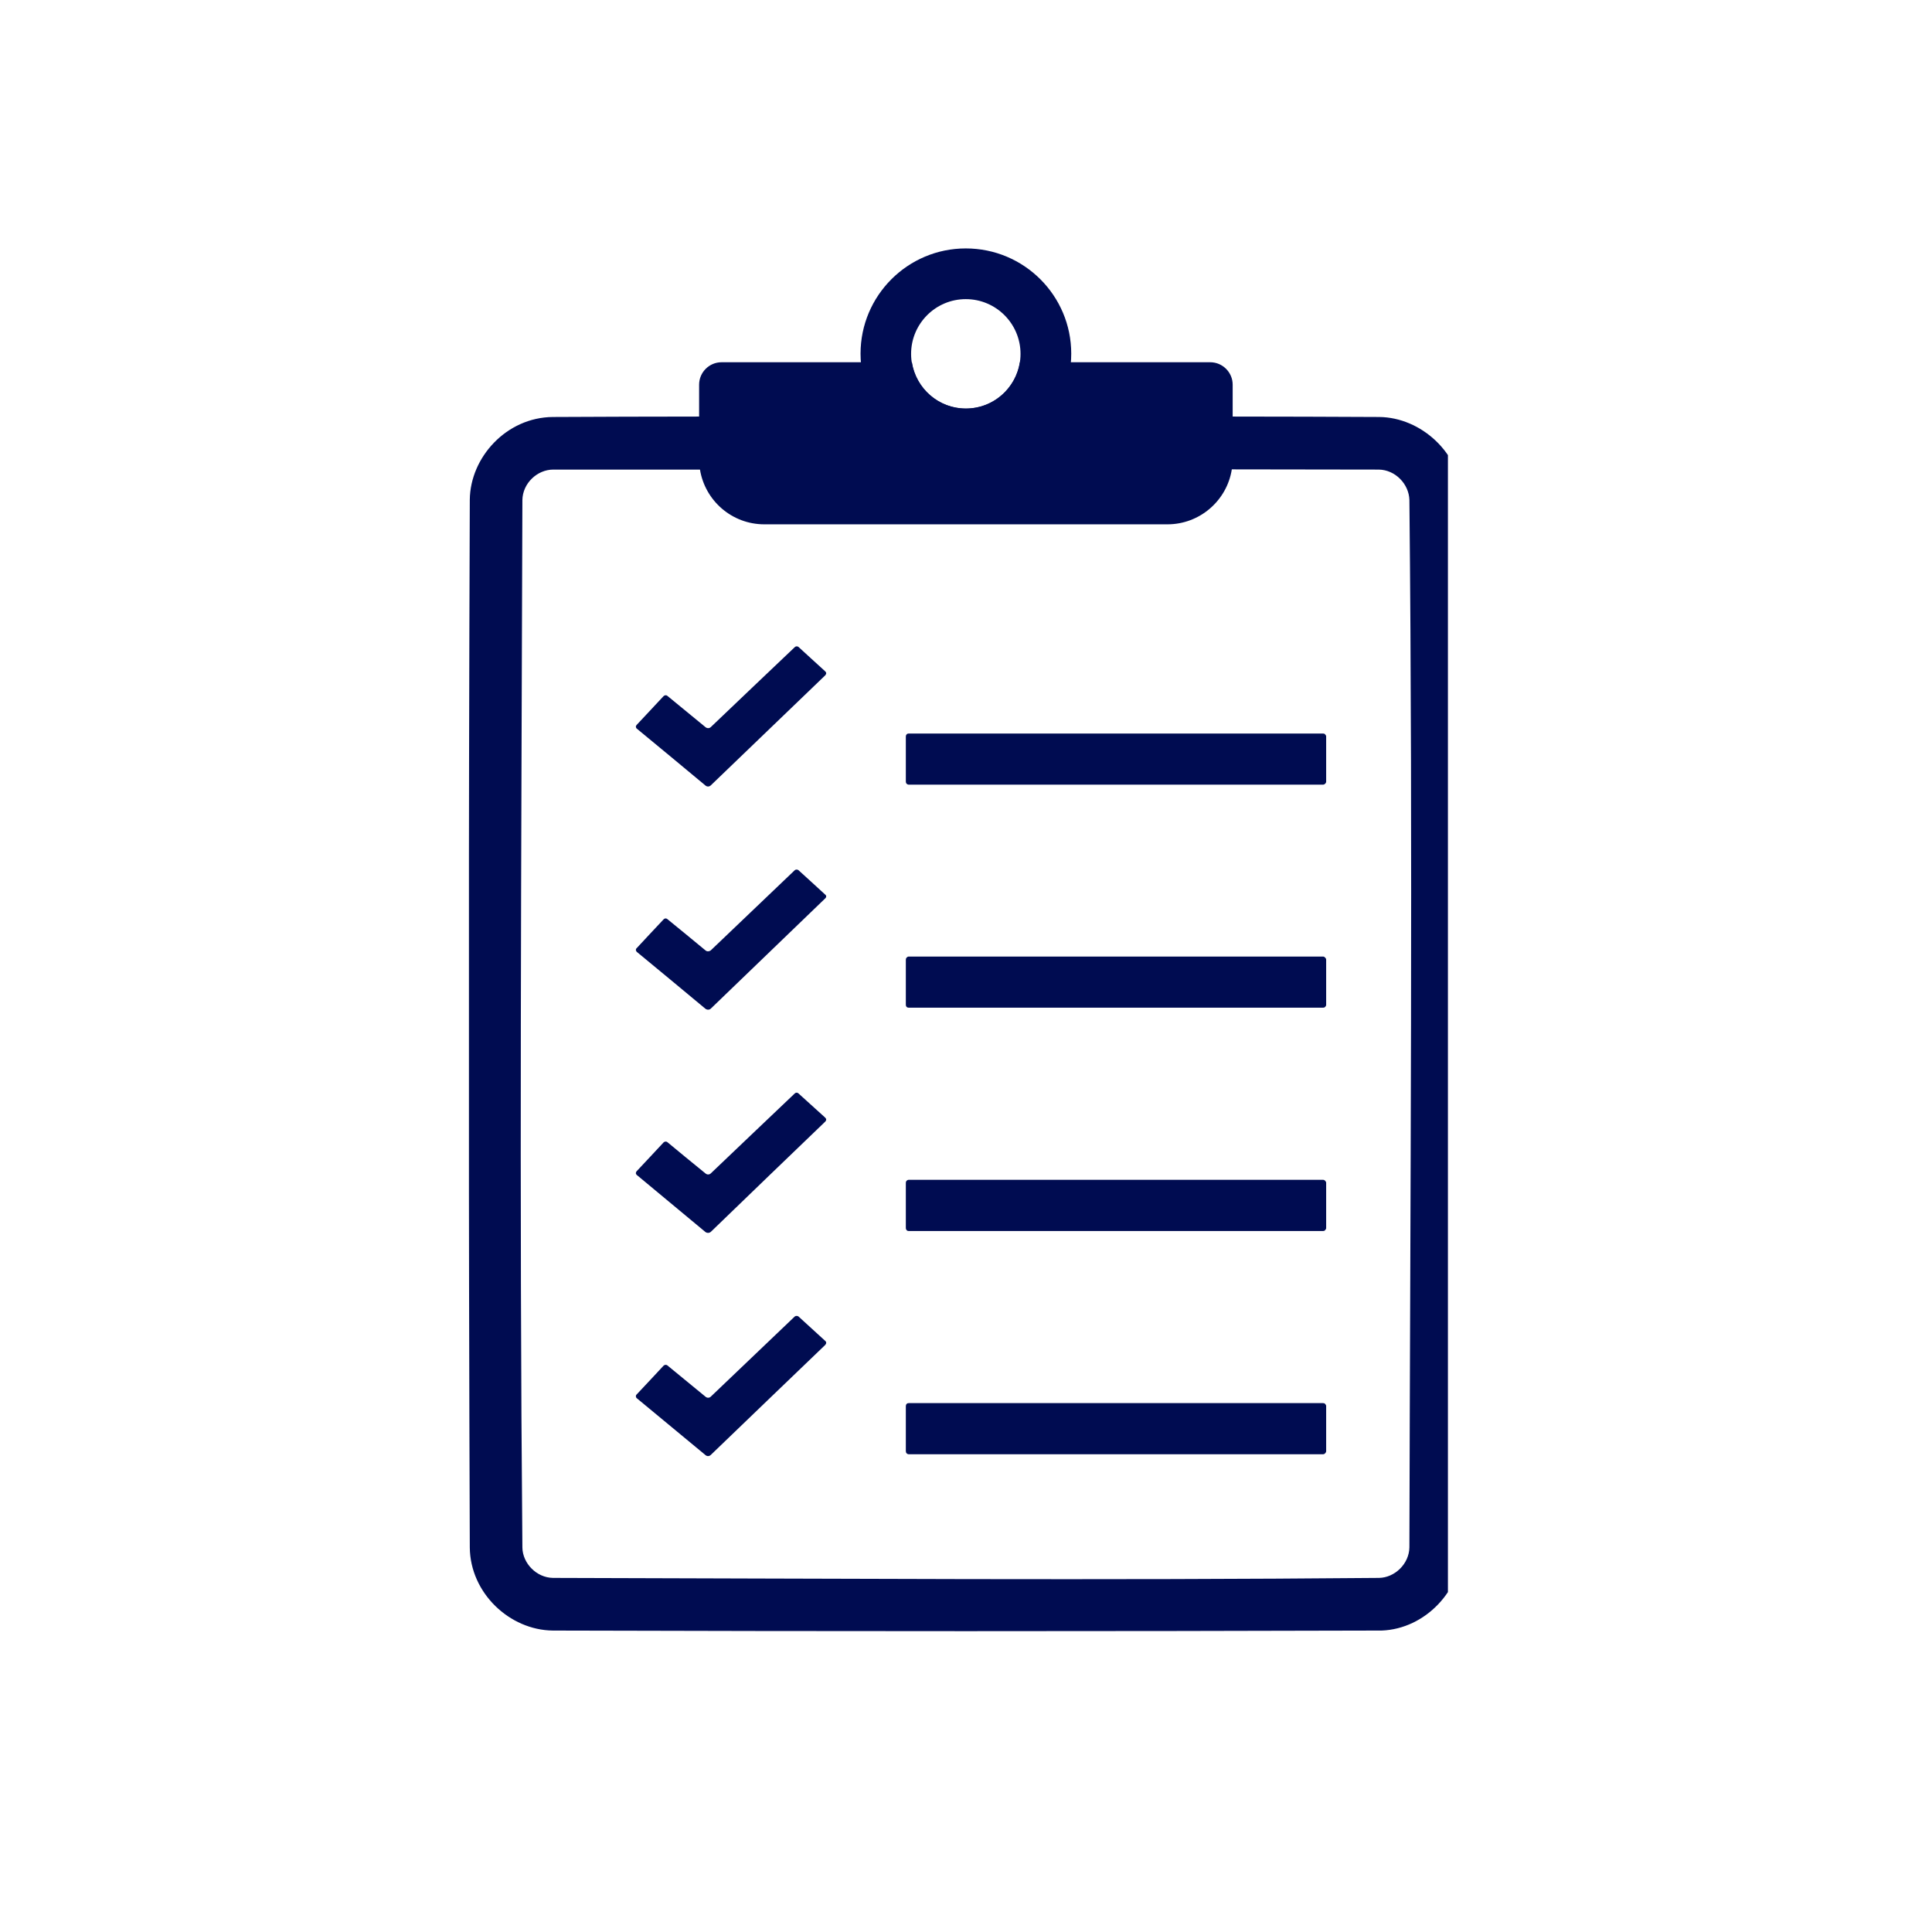
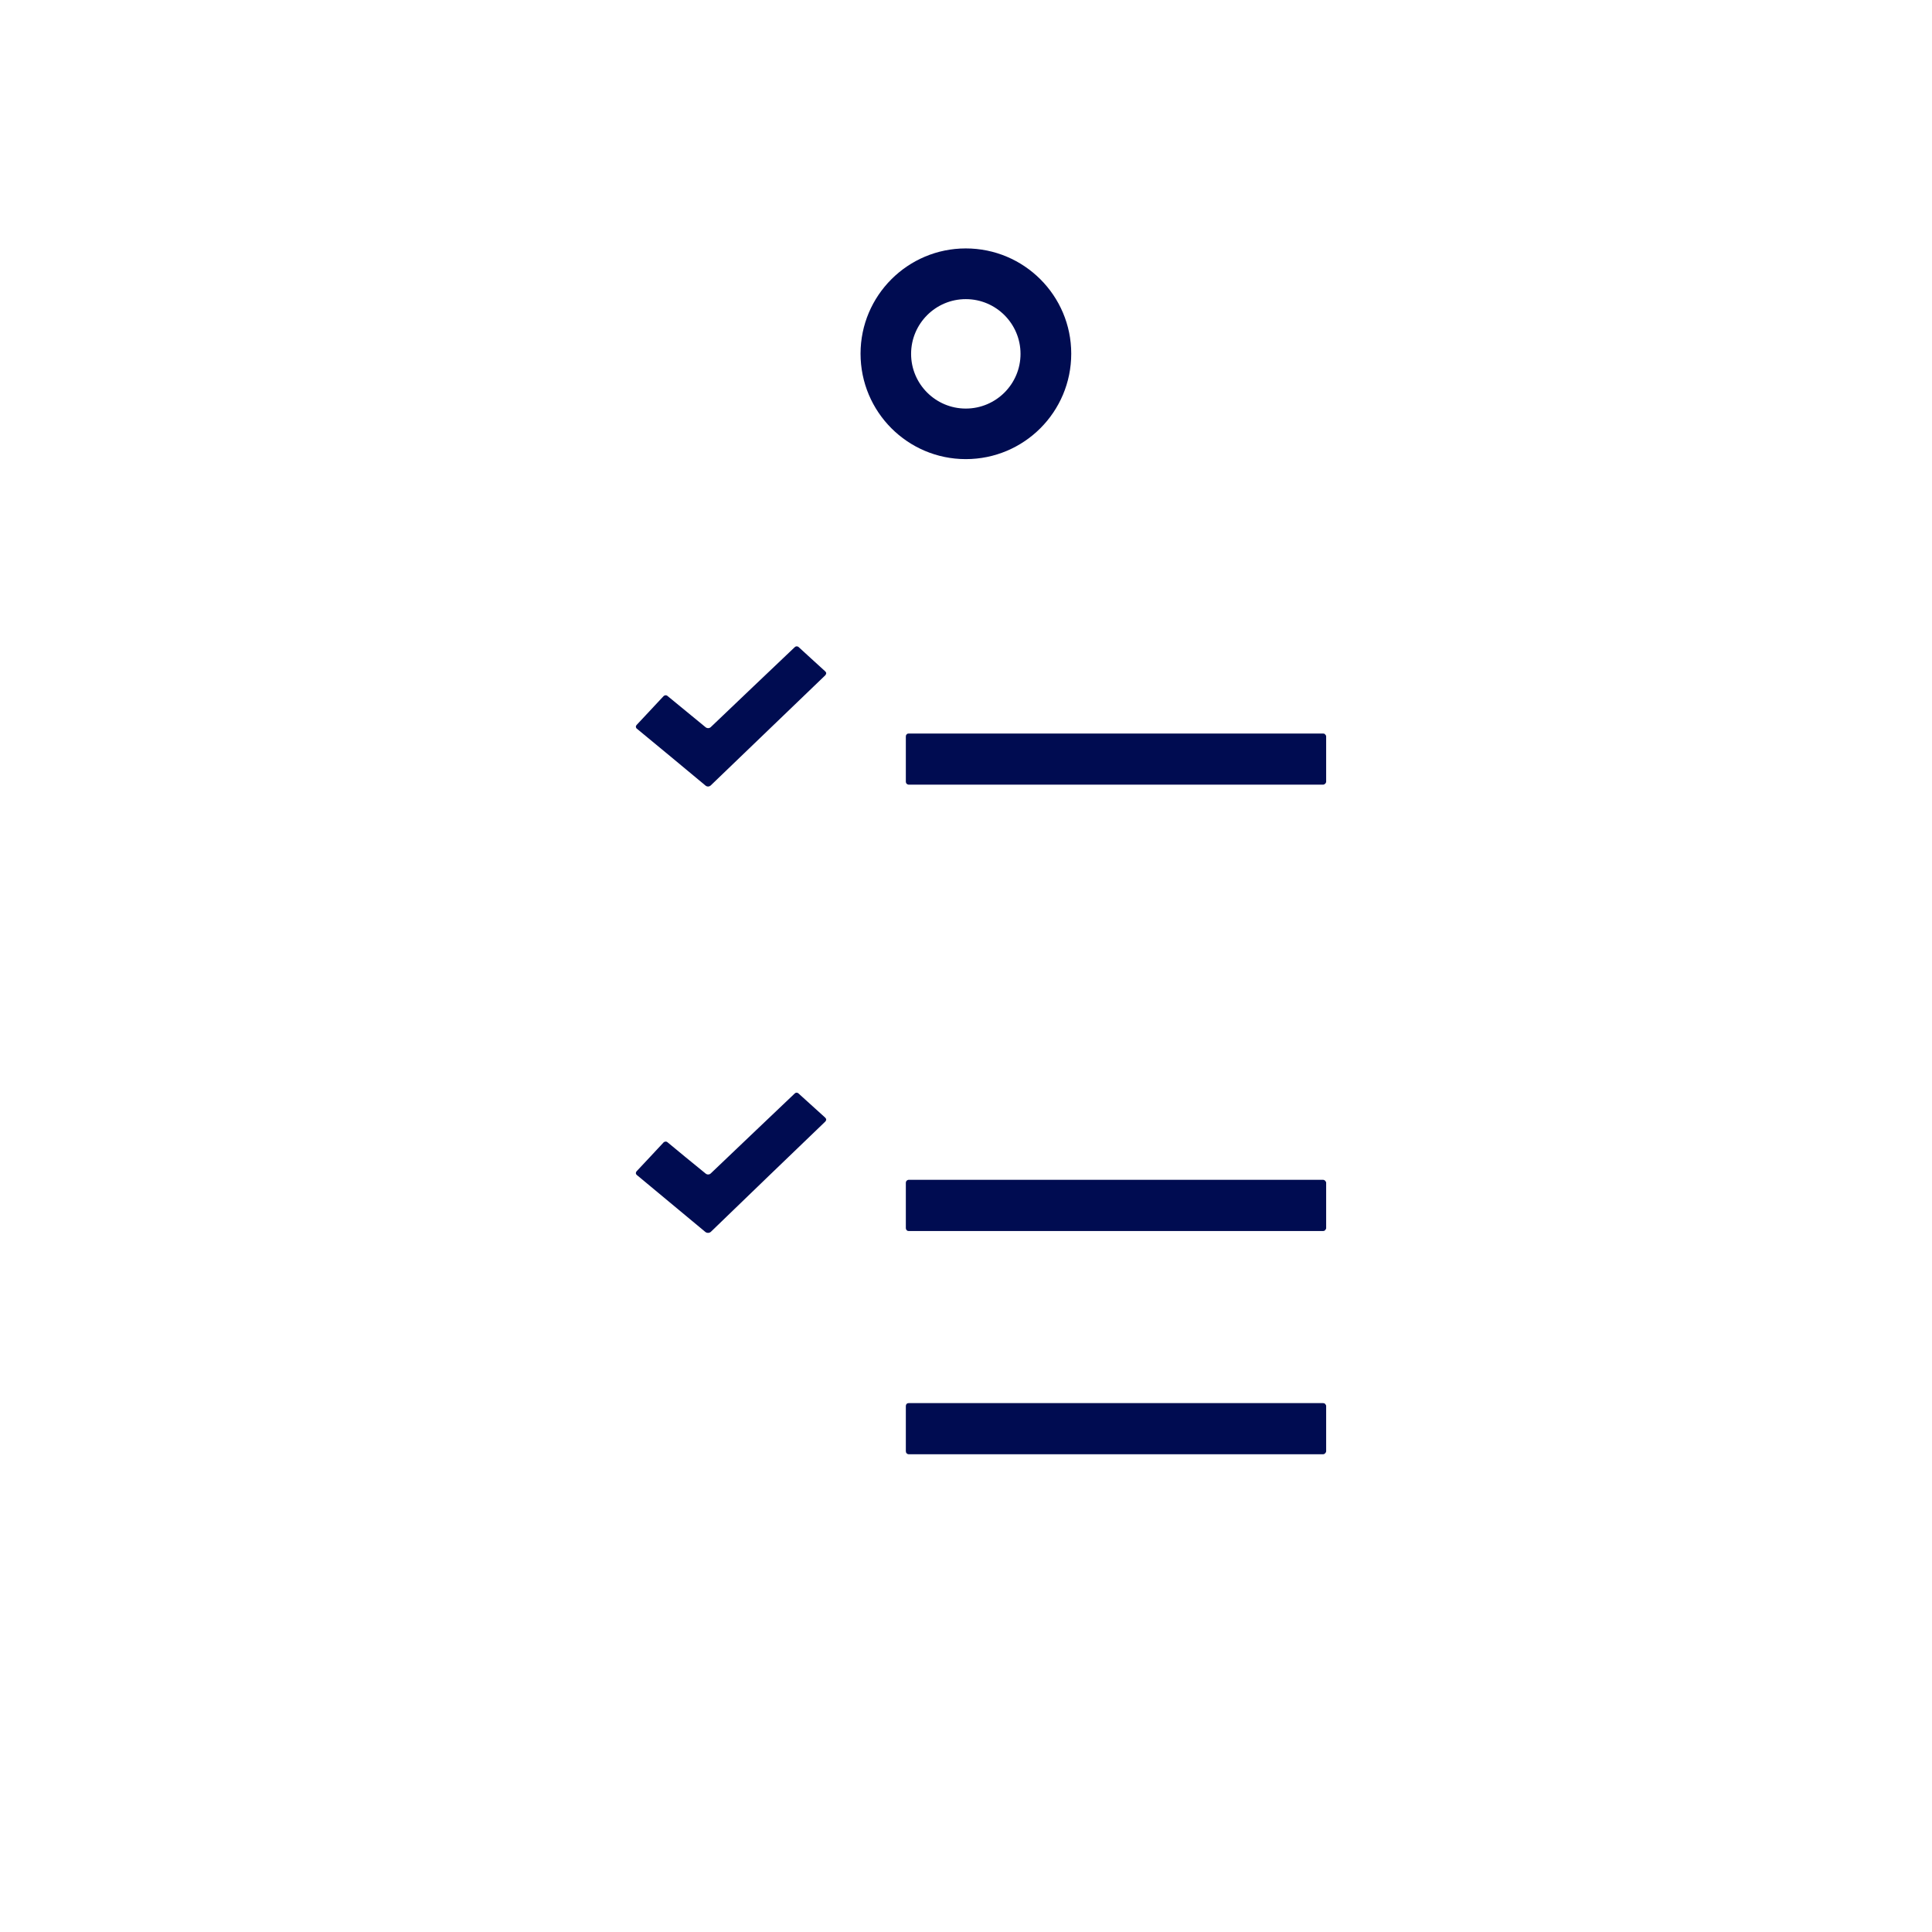
<svg xmlns="http://www.w3.org/2000/svg" width="48" zoomAndPan="magnify" viewBox="0 0 36 36" height="48" preserveAspectRatio="xMidYMid meet" version="1.0">
  <defs>
    <clipPath id="f1a1c61fb2">
      <path d="M 8.738 6 L 26.98 6 L 26.98 30.805 L 8.738 30.805 Z M 8.738 6 " clip-rule="nonzero" />
    </clipPath>
    <clipPath id="195cd854cc">
      <path d="M 16 4.535 L 20 4.535 L 20 9 L 16 9 Z M 16 4.535 " clip-rule="nonzero" />
    </clipPath>
  </defs>
  <path fill="#000c51" d="M 12.434 12.965 C 12.414 12.949 12.387 12.953 12.367 12.969 C 12.27 13.074 11.965 13.398 11.863 13.508 C 11.852 13.52 11.848 13.531 11.848 13.543 C 11.852 13.559 11.855 13.57 11.867 13.578 C 12.062 13.738 12.926 14.453 13.145 14.637 C 13.176 14.664 13.219 14.66 13.246 14.633 C 13.543 14.348 15.113 12.836 15.379 12.582 C 15.387 12.57 15.395 12.559 15.395 12.543 C 15.395 12.531 15.387 12.52 15.375 12.508 C 15.27 12.41 14.977 12.148 14.879 12.055 C 14.859 12.039 14.828 12.039 14.809 12.059 C 14.602 12.254 13.492 13.312 13.246 13.547 C 13.219 13.574 13.176 13.574 13.148 13.551 C 12.996 13.426 12.562 13.07 12.434 12.965 Z M 12.434 12.965 " fill-opacity="1" fill-rule="evenodd" />
  <path fill="#000c51" d="M 24.711 13.723 C 24.711 13.707 24.703 13.695 24.691 13.684 C 24.684 13.672 24.668 13.668 24.652 13.668 C 23.992 13.668 17.594 13.668 16.934 13.668 C 16.918 13.668 16.902 13.672 16.895 13.684 C 16.883 13.695 16.879 13.707 16.879 13.723 C 16.879 13.891 16.879 14.395 16.879 14.566 C 16.879 14.578 16.883 14.594 16.895 14.605 C 16.902 14.613 16.918 14.621 16.934 14.621 C 17.594 14.621 23.992 14.621 24.652 14.621 C 24.668 14.621 24.684 14.613 24.691 14.605 C 24.703 14.594 24.711 14.578 24.711 14.566 C 24.711 14.395 24.711 13.891 24.711 13.723 Z M 24.711 13.723 " fill-opacity="1" fill-rule="evenodd" />
-   <path fill="#000c51" d="M 12.434 17.125 C 12.414 17.109 12.387 17.109 12.367 17.129 C 12.27 17.234 11.965 17.555 11.863 17.668 C 11.852 17.676 11.848 17.691 11.848 17.703 C 11.852 17.715 11.855 17.727 11.867 17.738 C 12.062 17.898 12.926 18.613 13.145 18.797 C 13.176 18.82 13.219 18.82 13.246 18.793 C 13.543 18.508 15.113 16.996 15.379 16.738 C 15.387 16.73 15.395 16.719 15.395 16.703 C 15.395 16.691 15.387 16.676 15.375 16.668 C 15.27 16.57 14.977 16.305 14.879 16.215 C 14.859 16.199 14.828 16.199 14.809 16.215 C 14.602 16.414 13.492 17.473 13.246 17.707 C 13.219 17.73 13.176 17.734 13.148 17.711 C 12.996 17.586 12.562 17.227 12.434 17.125 Z M 12.434 17.125 " fill-opacity="1" fill-rule="evenodd" />
-   <path fill="#000c51" d="M 24.711 17.883 C 24.711 17.867 24.703 17.852 24.691 17.844 C 24.684 17.832 24.668 17.824 24.652 17.824 C 23.992 17.824 17.594 17.824 16.934 17.824 C 16.918 17.824 16.902 17.832 16.895 17.844 C 16.883 17.852 16.879 17.867 16.879 17.883 C 16.879 18.051 16.879 18.555 16.879 18.723 C 16.879 18.738 16.883 18.754 16.895 18.762 C 16.902 18.773 16.918 18.777 16.934 18.777 C 17.594 18.777 23.992 18.777 24.652 18.777 C 24.668 18.777 24.684 18.773 24.691 18.762 C 24.703 18.754 24.711 18.738 24.711 18.723 C 24.711 18.555 24.711 18.051 24.711 17.883 Z M 24.711 17.883 " fill-opacity="1" fill-rule="evenodd" />
  <path fill="#000c51" d="M 12.434 21.281 C 12.414 21.266 12.387 21.27 12.367 21.285 C 12.27 21.391 11.965 21.715 11.863 21.824 C 11.852 21.836 11.848 21.848 11.848 21.863 C 11.852 21.875 11.855 21.887 11.867 21.895 C 12.062 22.059 12.926 22.773 13.145 22.957 C 13.176 22.98 13.219 22.977 13.246 22.953 C 13.543 22.664 15.113 21.152 15.379 20.898 C 15.387 20.887 15.395 20.875 15.395 20.863 C 15.395 20.848 15.387 20.836 15.375 20.824 C 15.27 20.73 14.977 20.465 14.879 20.375 C 14.859 20.355 14.828 20.355 14.809 20.375 C 14.602 20.57 13.492 21.629 13.246 21.863 C 13.219 21.891 13.176 21.891 13.148 21.867 C 12.996 21.746 12.562 21.387 12.434 21.281 Z M 12.434 21.281 " fill-opacity="1" fill-rule="evenodd" />
  <path fill="#000c51" d="M 24.711 22.039 C 24.711 22.027 24.703 22.012 24.691 22 C 24.684 21.992 24.668 21.984 24.652 21.984 C 23.992 21.984 17.594 21.984 16.934 21.984 C 16.918 21.984 16.902 21.992 16.895 22 C 16.883 22.012 16.879 22.027 16.879 22.039 C 16.879 22.207 16.879 22.715 16.879 22.883 C 16.879 22.898 16.883 22.91 16.895 22.922 C 16.902 22.934 16.918 22.938 16.934 22.938 C 17.594 22.938 23.992 22.938 24.652 22.938 C 24.668 22.938 24.684 22.934 24.691 22.922 C 24.703 22.91 24.711 22.898 24.711 22.883 C 24.711 22.715 24.711 22.207 24.711 22.039 Z M 24.711 22.039 " fill-opacity="1" fill-rule="evenodd" />
-   <path fill="#000c51" d="M 12.434 25.441 C 12.414 25.426 12.387 25.43 12.367 25.445 C 12.27 25.551 11.965 25.875 11.863 25.984 C 11.852 25.992 11.848 26.008 11.848 26.02 C 11.852 26.035 11.855 26.047 11.867 26.055 C 12.062 26.215 12.926 26.93 13.145 27.113 C 13.176 27.141 13.219 27.137 13.246 27.109 C 13.543 26.824 15.113 25.312 15.379 25.059 C 15.387 25.047 15.395 25.035 15.395 25.02 C 15.395 25.008 15.387 24.992 15.375 24.984 C 15.27 24.887 14.977 24.621 14.879 24.531 C 14.859 24.516 14.828 24.516 14.809 24.531 C 14.602 24.73 13.492 25.789 13.246 26.023 C 13.219 26.051 13.176 26.051 13.148 26.027 C 12.996 25.902 12.562 25.547 12.434 25.441 Z M 12.434 25.441 " fill-opacity="1" fill-rule="evenodd" />
  <path fill="#000c51" d="M 24.711 26.199 C 24.711 26.184 24.703 26.172 24.691 26.16 C 24.684 26.148 24.668 26.145 24.652 26.145 C 23.992 26.145 17.594 26.145 16.934 26.145 C 16.918 26.145 16.902 26.148 16.895 26.16 C 16.883 26.172 16.879 26.184 16.879 26.199 C 16.879 26.367 16.879 26.871 16.879 27.039 C 16.879 27.055 16.883 27.07 16.895 27.082 C 16.902 27.09 16.918 27.098 16.934 27.098 C 17.594 27.098 23.992 27.098 24.652 27.098 C 24.668 27.098 24.684 27.09 24.691 27.082 C 24.703 27.07 24.711 27.055 24.711 27.039 C 24.711 26.871 24.711 26.367 24.711 26.199 Z M 24.711 26.199 " fill-opacity="1" fill-rule="evenodd" />
  <g clip-path="url(#f1a1c61fb2)">
-     <path fill="#000c51" d="M 27.242 9.312 C 27.242 9.297 27.242 9.277 27.242 9.258 C 27.207 8.438 26.477 7.777 25.699 7.77 C 24.789 7.766 23.879 7.762 22.969 7.762 L 22.969 7.168 C 22.969 6.938 22.781 6.75 22.551 6.75 C 21.887 6.75 20.512 6.75 19.004 6.75 C 18.926 7.238 18.508 7.613 18 7.613 C 17.488 7.613 17.07 7.238 16.992 6.75 C 15.488 6.75 14.109 6.75 13.445 6.75 C 13.215 6.75 13.027 6.938 13.027 7.168 L 13.027 7.762 C 12.117 7.762 11.211 7.766 10.301 7.77 C 9.438 7.777 8.762 8.52 8.754 9.312 C 8.73 15.824 8.73 22.332 8.754 28.836 C 8.762 29.684 9.496 30.375 10.301 30.383 C 15.434 30.398 20.566 30.398 25.699 30.383 C 25.715 30.383 25.73 30.383 25.746 30.383 C 26.562 30.352 27.234 29.629 27.242 28.836 C 27.258 22.328 27.258 15.824 27.242 9.312 Z M 26.262 28.832 C 26.258 29.141 25.988 29.398 25.695 29.402 C 20.566 29.449 15.434 29.414 10.305 29.402 C 9.996 29.398 9.738 29.129 9.734 28.836 C 9.676 22.332 9.715 15.824 9.734 9.32 C 9.738 9.004 10.012 8.75 10.309 8.75 C 11.223 8.75 12.133 8.75 13.043 8.75 C 13.137 9.328 13.637 9.77 14.242 9.77 C 16.152 9.77 19.844 9.77 21.754 9.77 C 22.359 9.77 22.863 9.324 22.953 8.746 C 23.867 8.746 24.777 8.75 25.691 8.75 C 26 8.754 26.254 9.02 26.262 9.316 C 26.328 15.82 26.277 22.328 26.262 28.832 Z M 26.262 28.832 " fill-opacity="1" fill-rule="evenodd" />
-   </g>
+     </g>
  <g clip-path="url(#195cd854cc)">
    <path fill="#000c51" d="M 17.996 4.629 C 19.082 4.629 19.961 5.508 19.961 6.59 C 19.961 7.676 19.082 8.555 17.996 8.555 C 16.914 8.555 16.035 7.676 16.035 6.59 C 16.035 5.508 16.914 4.629 17.996 4.629 Z M 17.996 5.574 C 18.559 5.574 19.016 6.031 19.016 6.594 C 19.016 7.156 18.559 7.613 17.996 7.613 C 17.434 7.613 16.977 7.156 16.977 6.594 C 16.977 6.031 17.434 5.574 17.996 5.574 Z M 17.996 5.574 " fill-opacity="1" fill-rule="evenodd" />
  </g>
</svg>